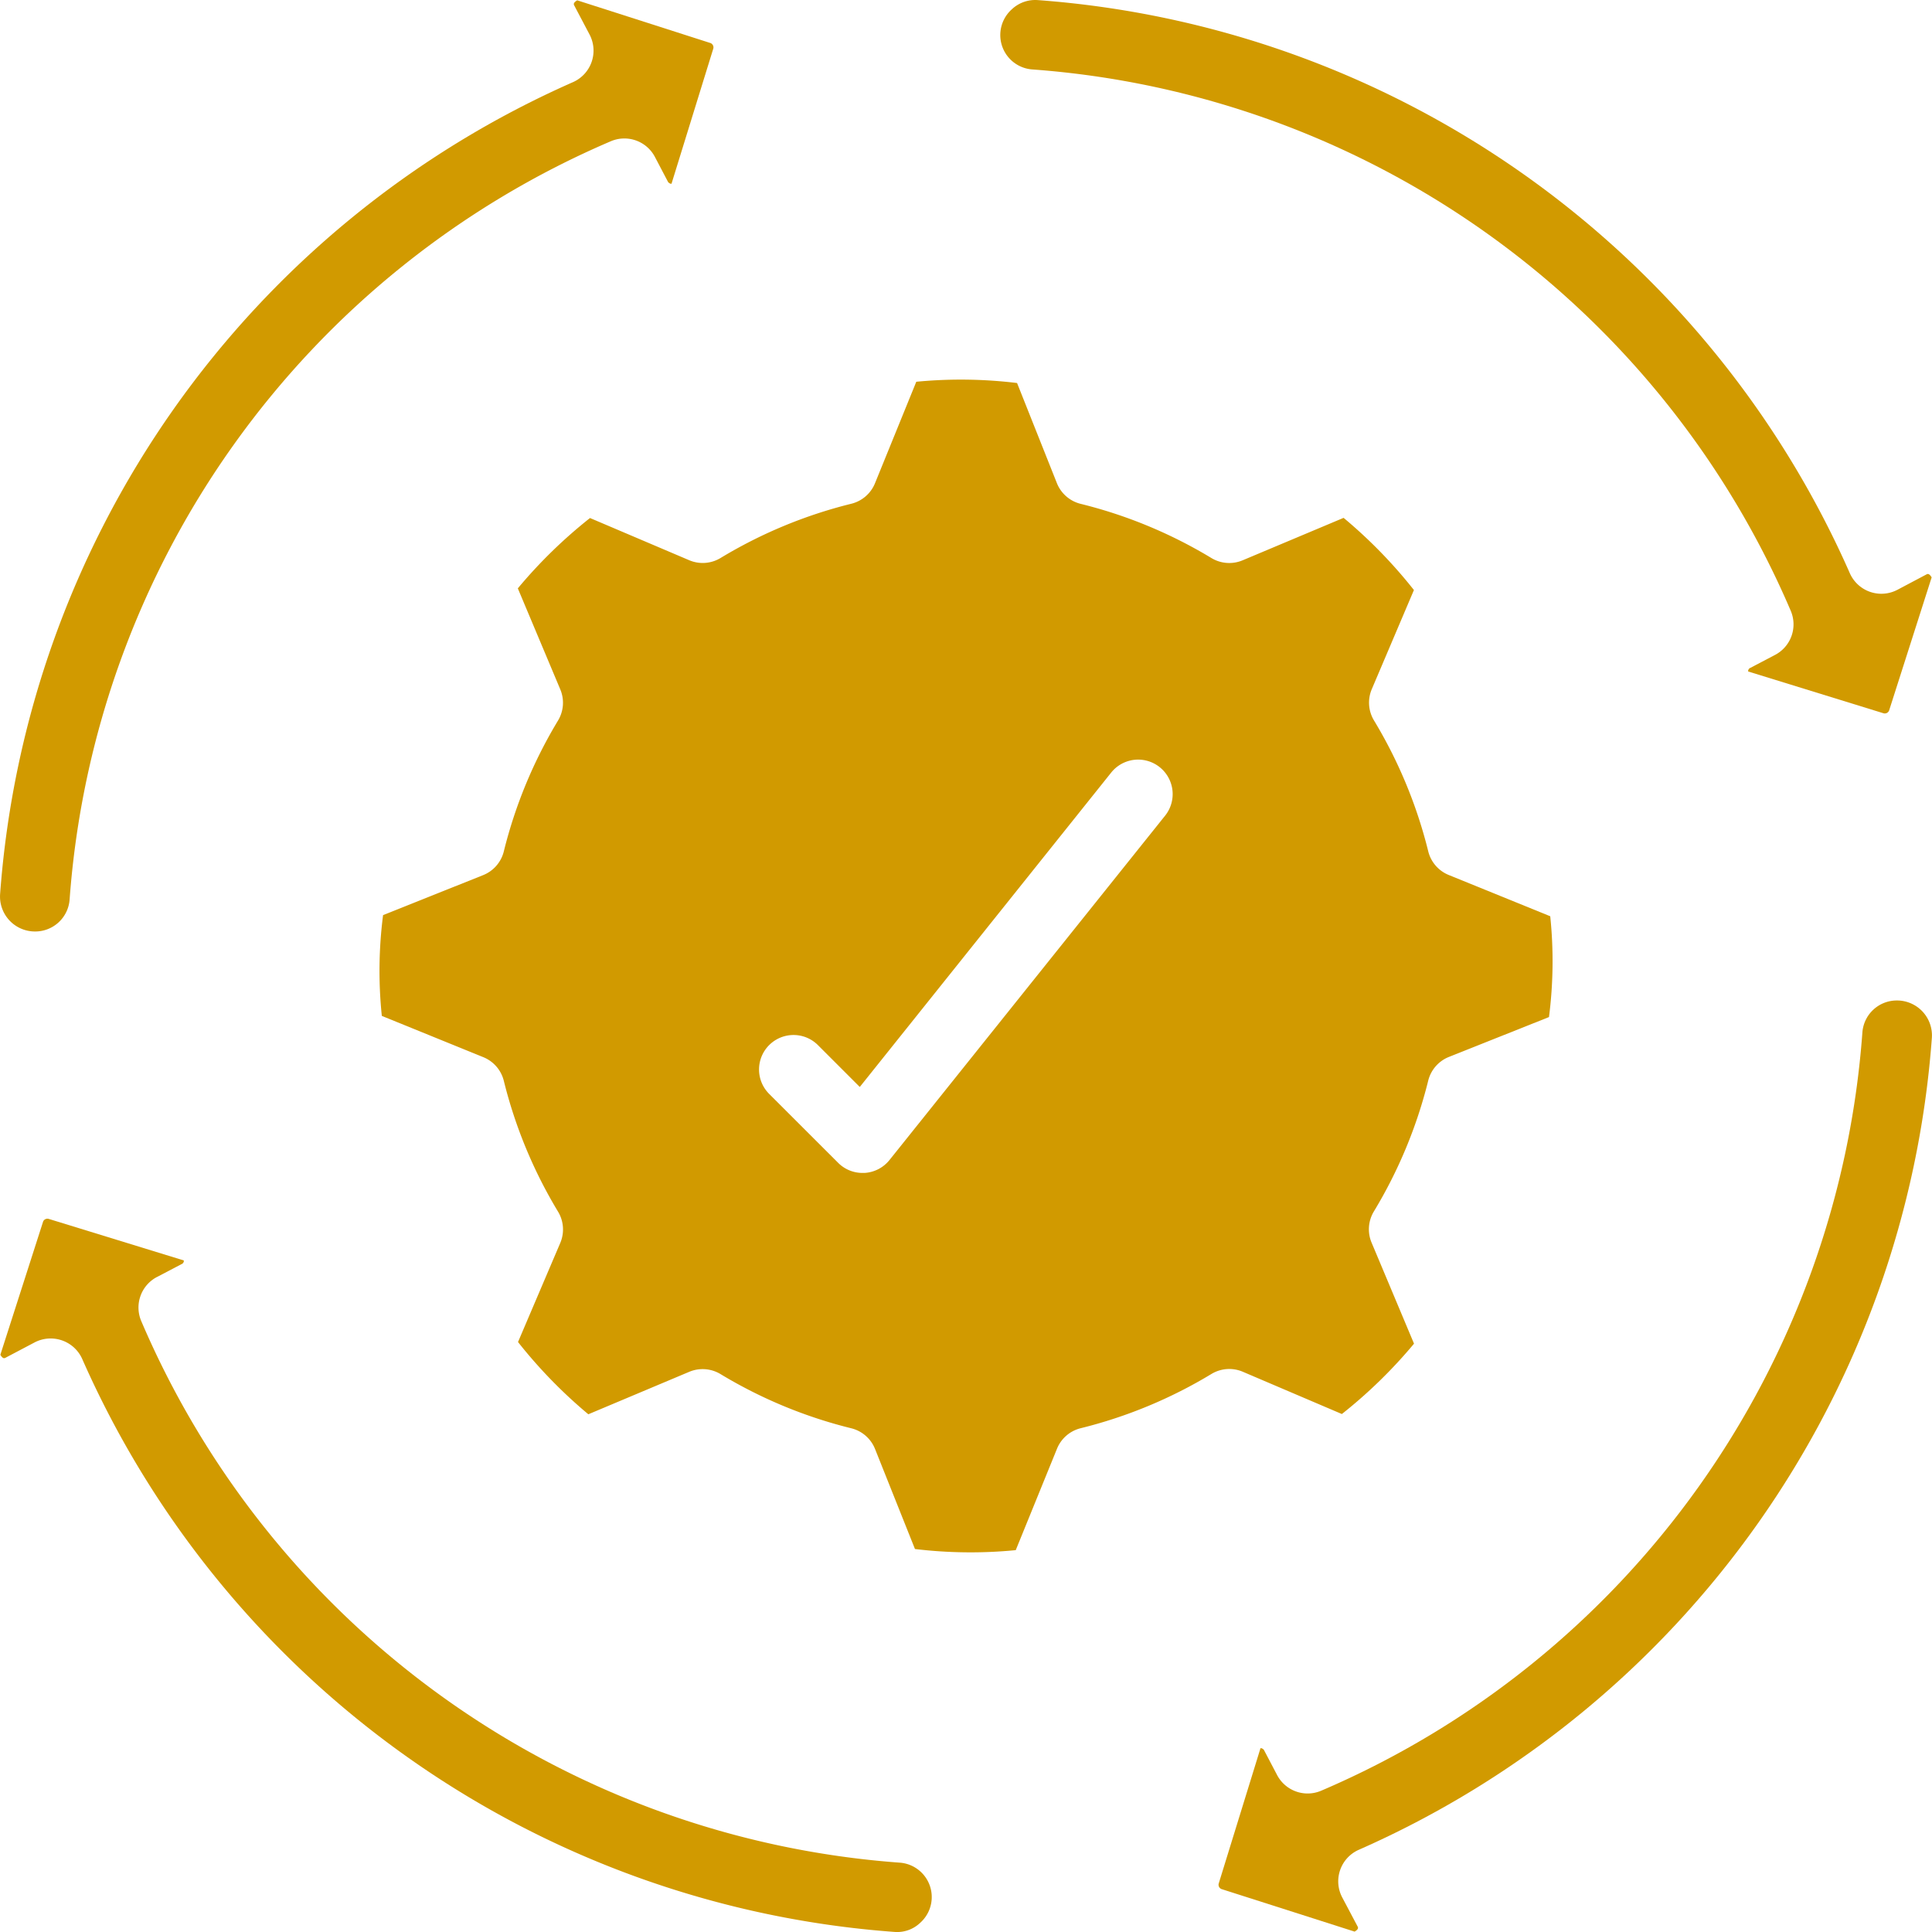
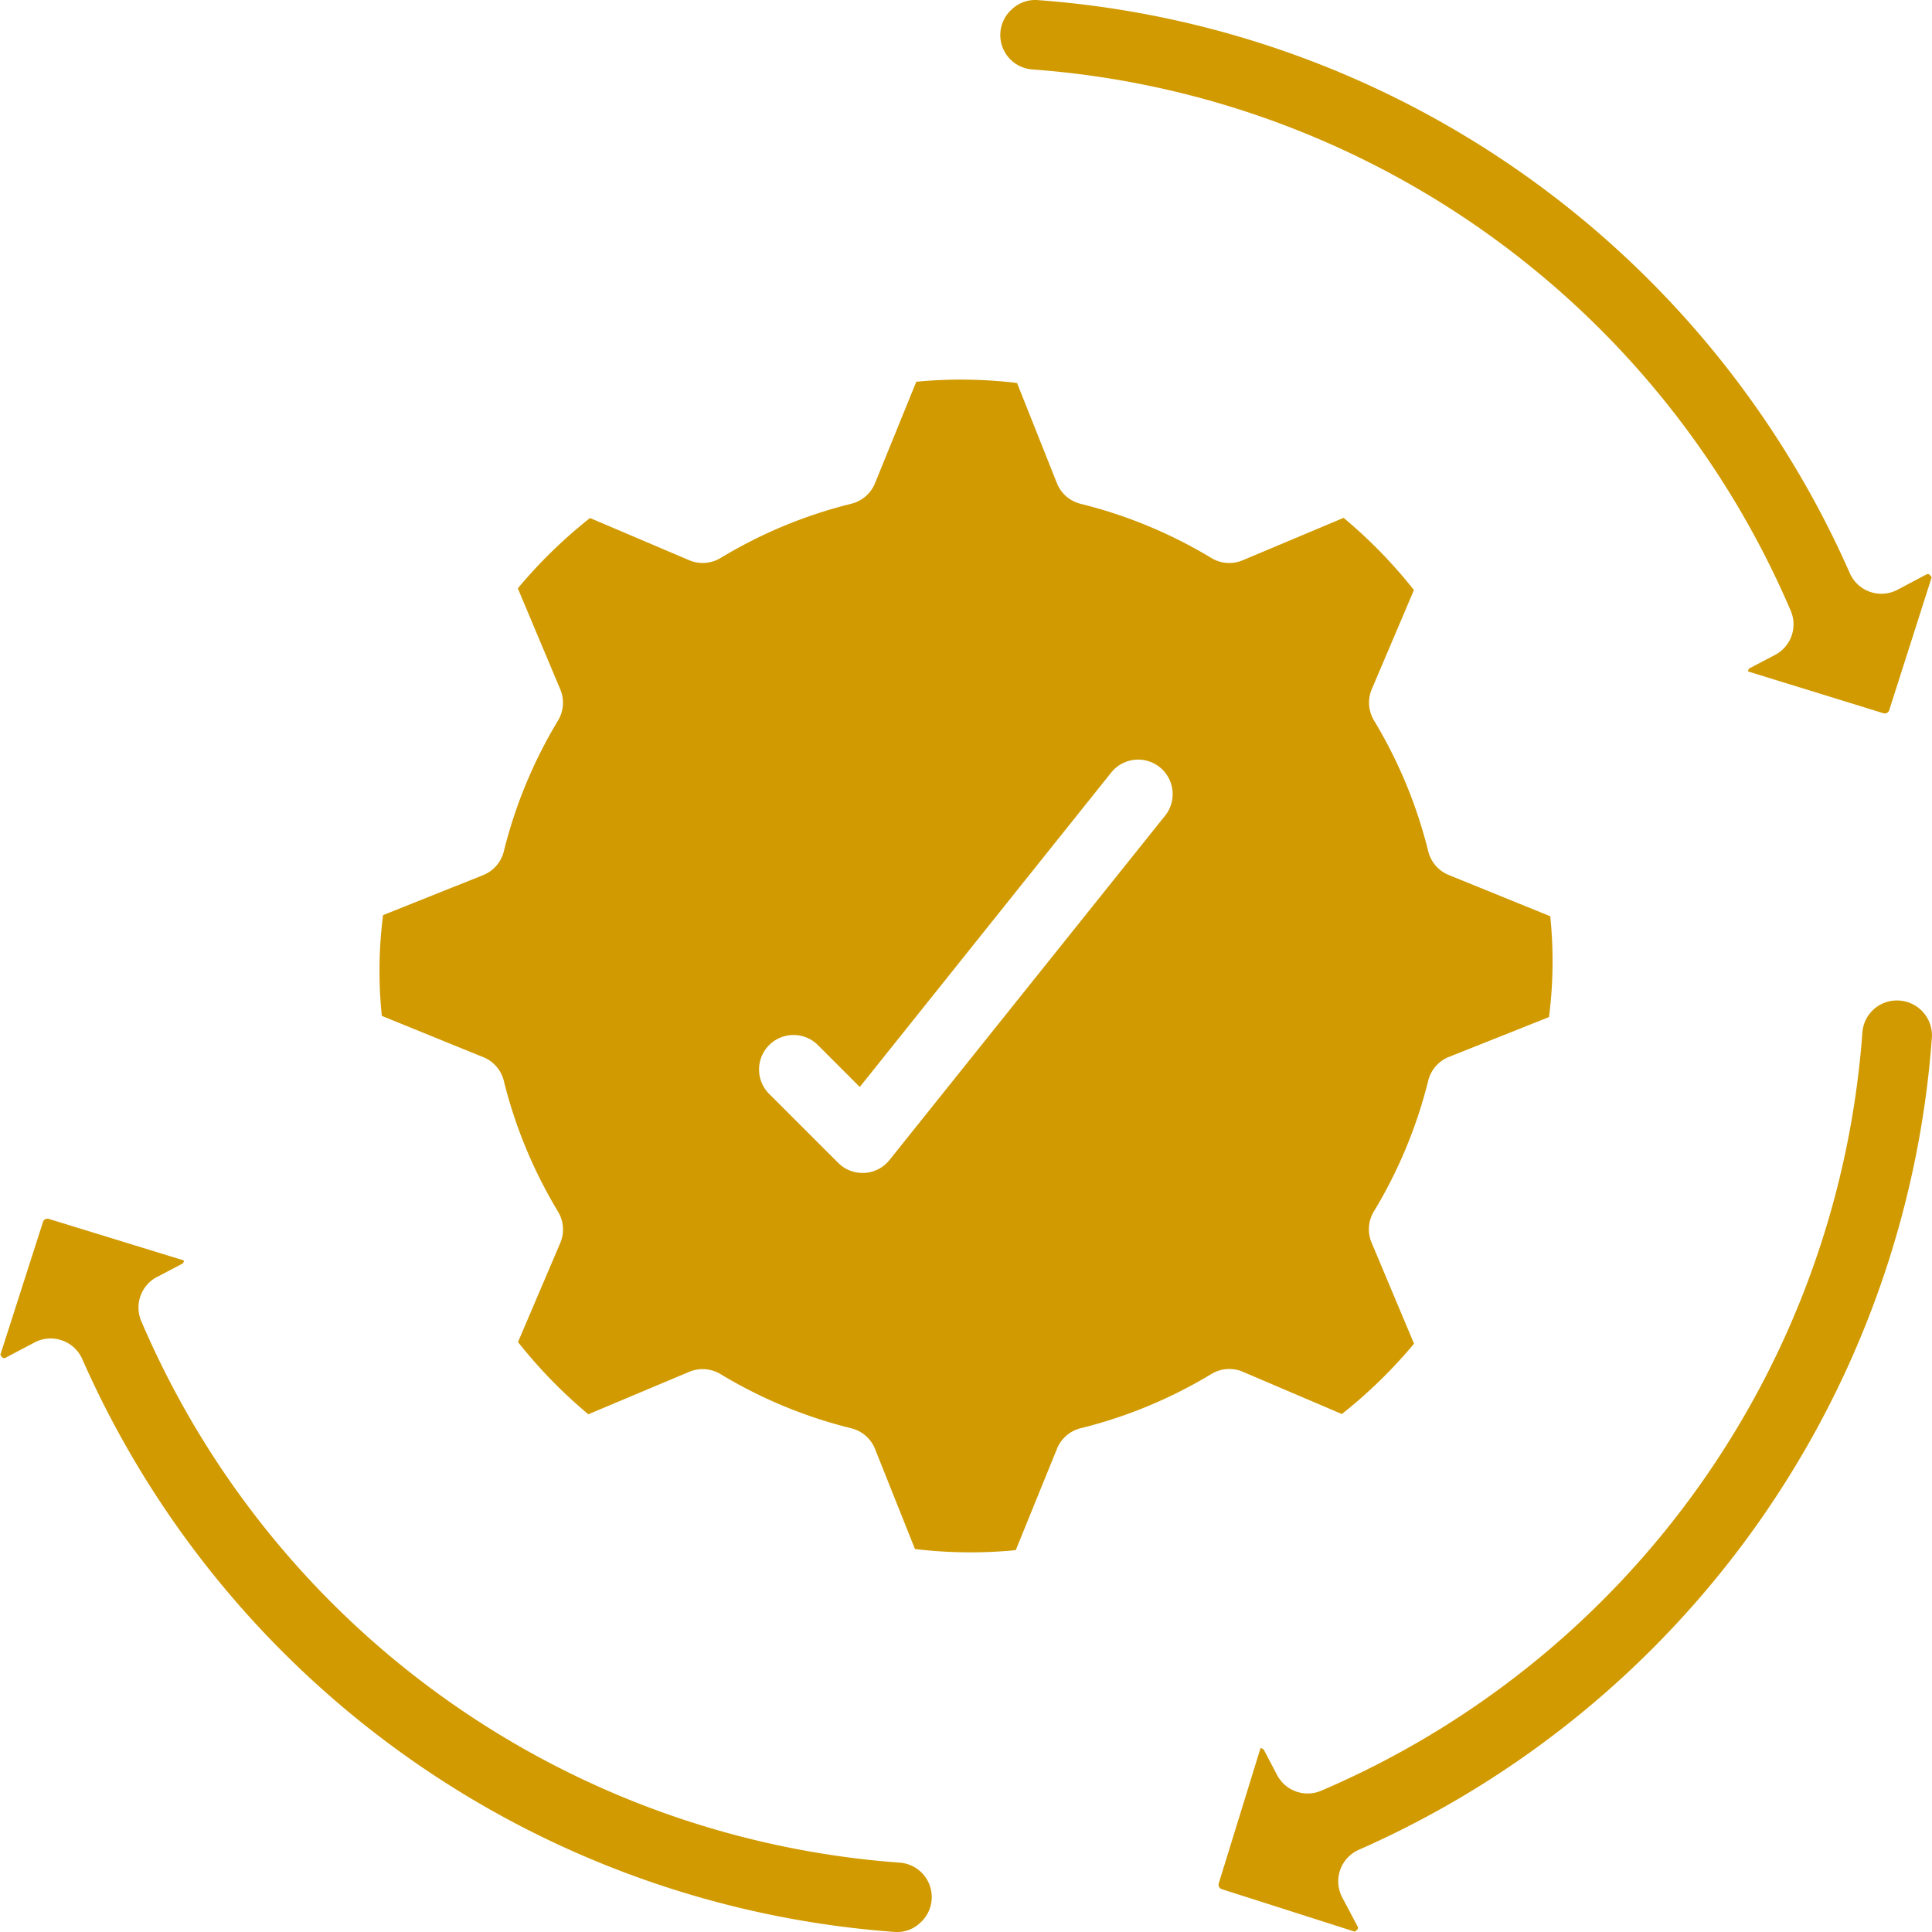
<svg xmlns="http://www.w3.org/2000/svg" width="60.006" height="60.007" viewBox="0 0 60.006 60.007">
  <g id="Group_3057" data-name="Group 3057" transform="translate(-22)">
    <g id="Group_3057-2" data-name="Group 3057" transform="translate(22 0)">
      <path id="Path_4122" data-name="Path 4122" d="M32.759,49.357l1.279-3.144a1.071,1.071,0,0,1,.738-.643,14.621,14.621,0,0,0,4.063-1.686,1.071,1.071,0,0,1,.974-.067l3.075,1.312a15.124,15.124,0,0,0,2.241-2.185l-1.315-3.131a1.071,1.071,0,0,1,.067-.974,14.678,14.678,0,0,0,1.689-4.064,1.071,1.071,0,0,1,.643-.737L49.321,32.8a13.567,13.567,0,0,0,.039-3.131l-3.146-1.279a1.071,1.071,0,0,1-.643-.737,14.679,14.679,0,0,0-1.685-4.065,1.071,1.071,0,0,1-.068-.974l1.308-3.077a15.135,15.135,0,0,0-2.184-2.242l-3.13,1.316a1.071,1.071,0,0,1-.974-.067,14.621,14.621,0,0,0-4.063-1.684,1.071,1.071,0,0,1-.738-.643L32.8,13.107a14.448,14.448,0,0,0-3.13-.039L28.39,16.214a1.071,1.071,0,0,1-.738.643,14.621,14.621,0,0,0-4.063,1.686,1.071,1.071,0,0,1-.974.067L19.536,17.3a15.186,15.186,0,0,0-2.242,2.185l1.316,3.131a1.071,1.071,0,0,1-.067.974,14.678,14.678,0,0,0-1.684,4.065,1.071,1.071,0,0,1-.643.737l-3.107,1.241a13.566,13.566,0,0,0-.039,3.131h0l3.146,1.279a1.071,1.071,0,0,1,.643.737,14.678,14.678,0,0,0,1.685,4.065,1.071,1.071,0,0,1,.067.974L17.3,42.893a15.2,15.2,0,0,0,2.184,2.244l3.13-1.317a1.075,1.075,0,0,1,.974.068,14.621,14.621,0,0,0,4.063,1.684,1.071,1.071,0,0,1,.738.643l1.24,3.107A14.449,14.449,0,0,0,32.759,49.357ZM28.837,37.241a1.071,1.071,0,0,1-.777.4l-.06,0a1.064,1.064,0,0,1-.757-.314L25.1,35.186a1.071,1.071,0,1,1,1.515-1.515l1.3,1.3,7.821-9.78a1.072,1.072,0,0,1,1.674,1.339Z" transform="translate(-1.211 -1.211)" fill="#d19a00" />
      <path id="Path_4123" data-name="Path 4123" d="M58.389,31a1.071,1.071,0,0,0-1.071.992,27.821,27.821,0,0,1-16.805,23.55,1.071,1.071,0,0,1-1.375-.488l-.4-.762a.129.129,0,0,0-.114-.07l-1.3,4.211a.146.146,0,0,0,.086.165l4.137,1.322c.136-.079.107-.131.093-.159l-.479-.905a1.071,1.071,0,0,1,.515-1.477A29.96,29.96,0,0,0,59.476,32.158,1.085,1.085,0,0,0,58.389,31Z" transform="translate(0.526 0.074)" fill="#d19a00" />
-       <path id="Path_4124" data-name="Path 4124" d="M3.088,30.928a1.071,1.071,0,0,0,1.071-.992A27.821,27.821,0,0,1,20.964,6.386a1.071,1.071,0,0,1,1.375.487l.4.762a.129.129,0,0,0,.114.07l1.3-4.205a.146.146,0,0,0-.086-.165L19.925,2.007c-.136.079-.107.131-.093.159l.477.905a1.071,1.071,0,0,1-.515,1.477A29.96,29.96,0,0,0,2,29.77a1.085,1.085,0,0,0,1.087,1.158Z" transform="translate(-1.997 -1.997)" fill="#d19a00" />
      <path id="Path_4125" data-name="Path 4125" d="M6.873,39.136l.762-.4a.107.107,0,0,0,.07-.114L3.5,37.329a.145.145,0,0,0-.165.086L2.007,41.552c.08.136.131.107.159.093l.905-.477a1.071,1.071,0,0,1,.5-.122,1.055,1.055,0,0,1,.352.06,1.071,1.071,0,0,1,.627.577A29.96,29.96,0,0,0,29.77,59.477a1.035,1.035,0,0,0,.81-.286,1.071,1.071,0,0,0-.643-1.865A27.821,27.821,0,0,1,6.386,40.512a1.071,1.071,0,0,1,.487-1.377Z" transform="translate(-1.996 0.526)" fill="#d19a00" />
      <path id="Path_4126" data-name="Path 4126" d="M31.349,2.289a1.071,1.071,0,0,0,.643,1.865,27.821,27.821,0,0,1,23.551,16.81,1.071,1.071,0,0,1-.488,1.375l-.762.4a.107.107,0,0,0-.07.114l4.211,1.3a.145.145,0,0,0,.165-.086l1.322-4.137c-.08-.135-.131-.107-.159-.093l-.905.479a1.071,1.071,0,0,1-1.477-.515A29.96,29.96,0,0,0,32.159,2a1.06,1.06,0,0,0-.81.289Z" transform="translate(0.074 -1.997)" fill="#d19a00" />
    </g>
  </g>
</svg>